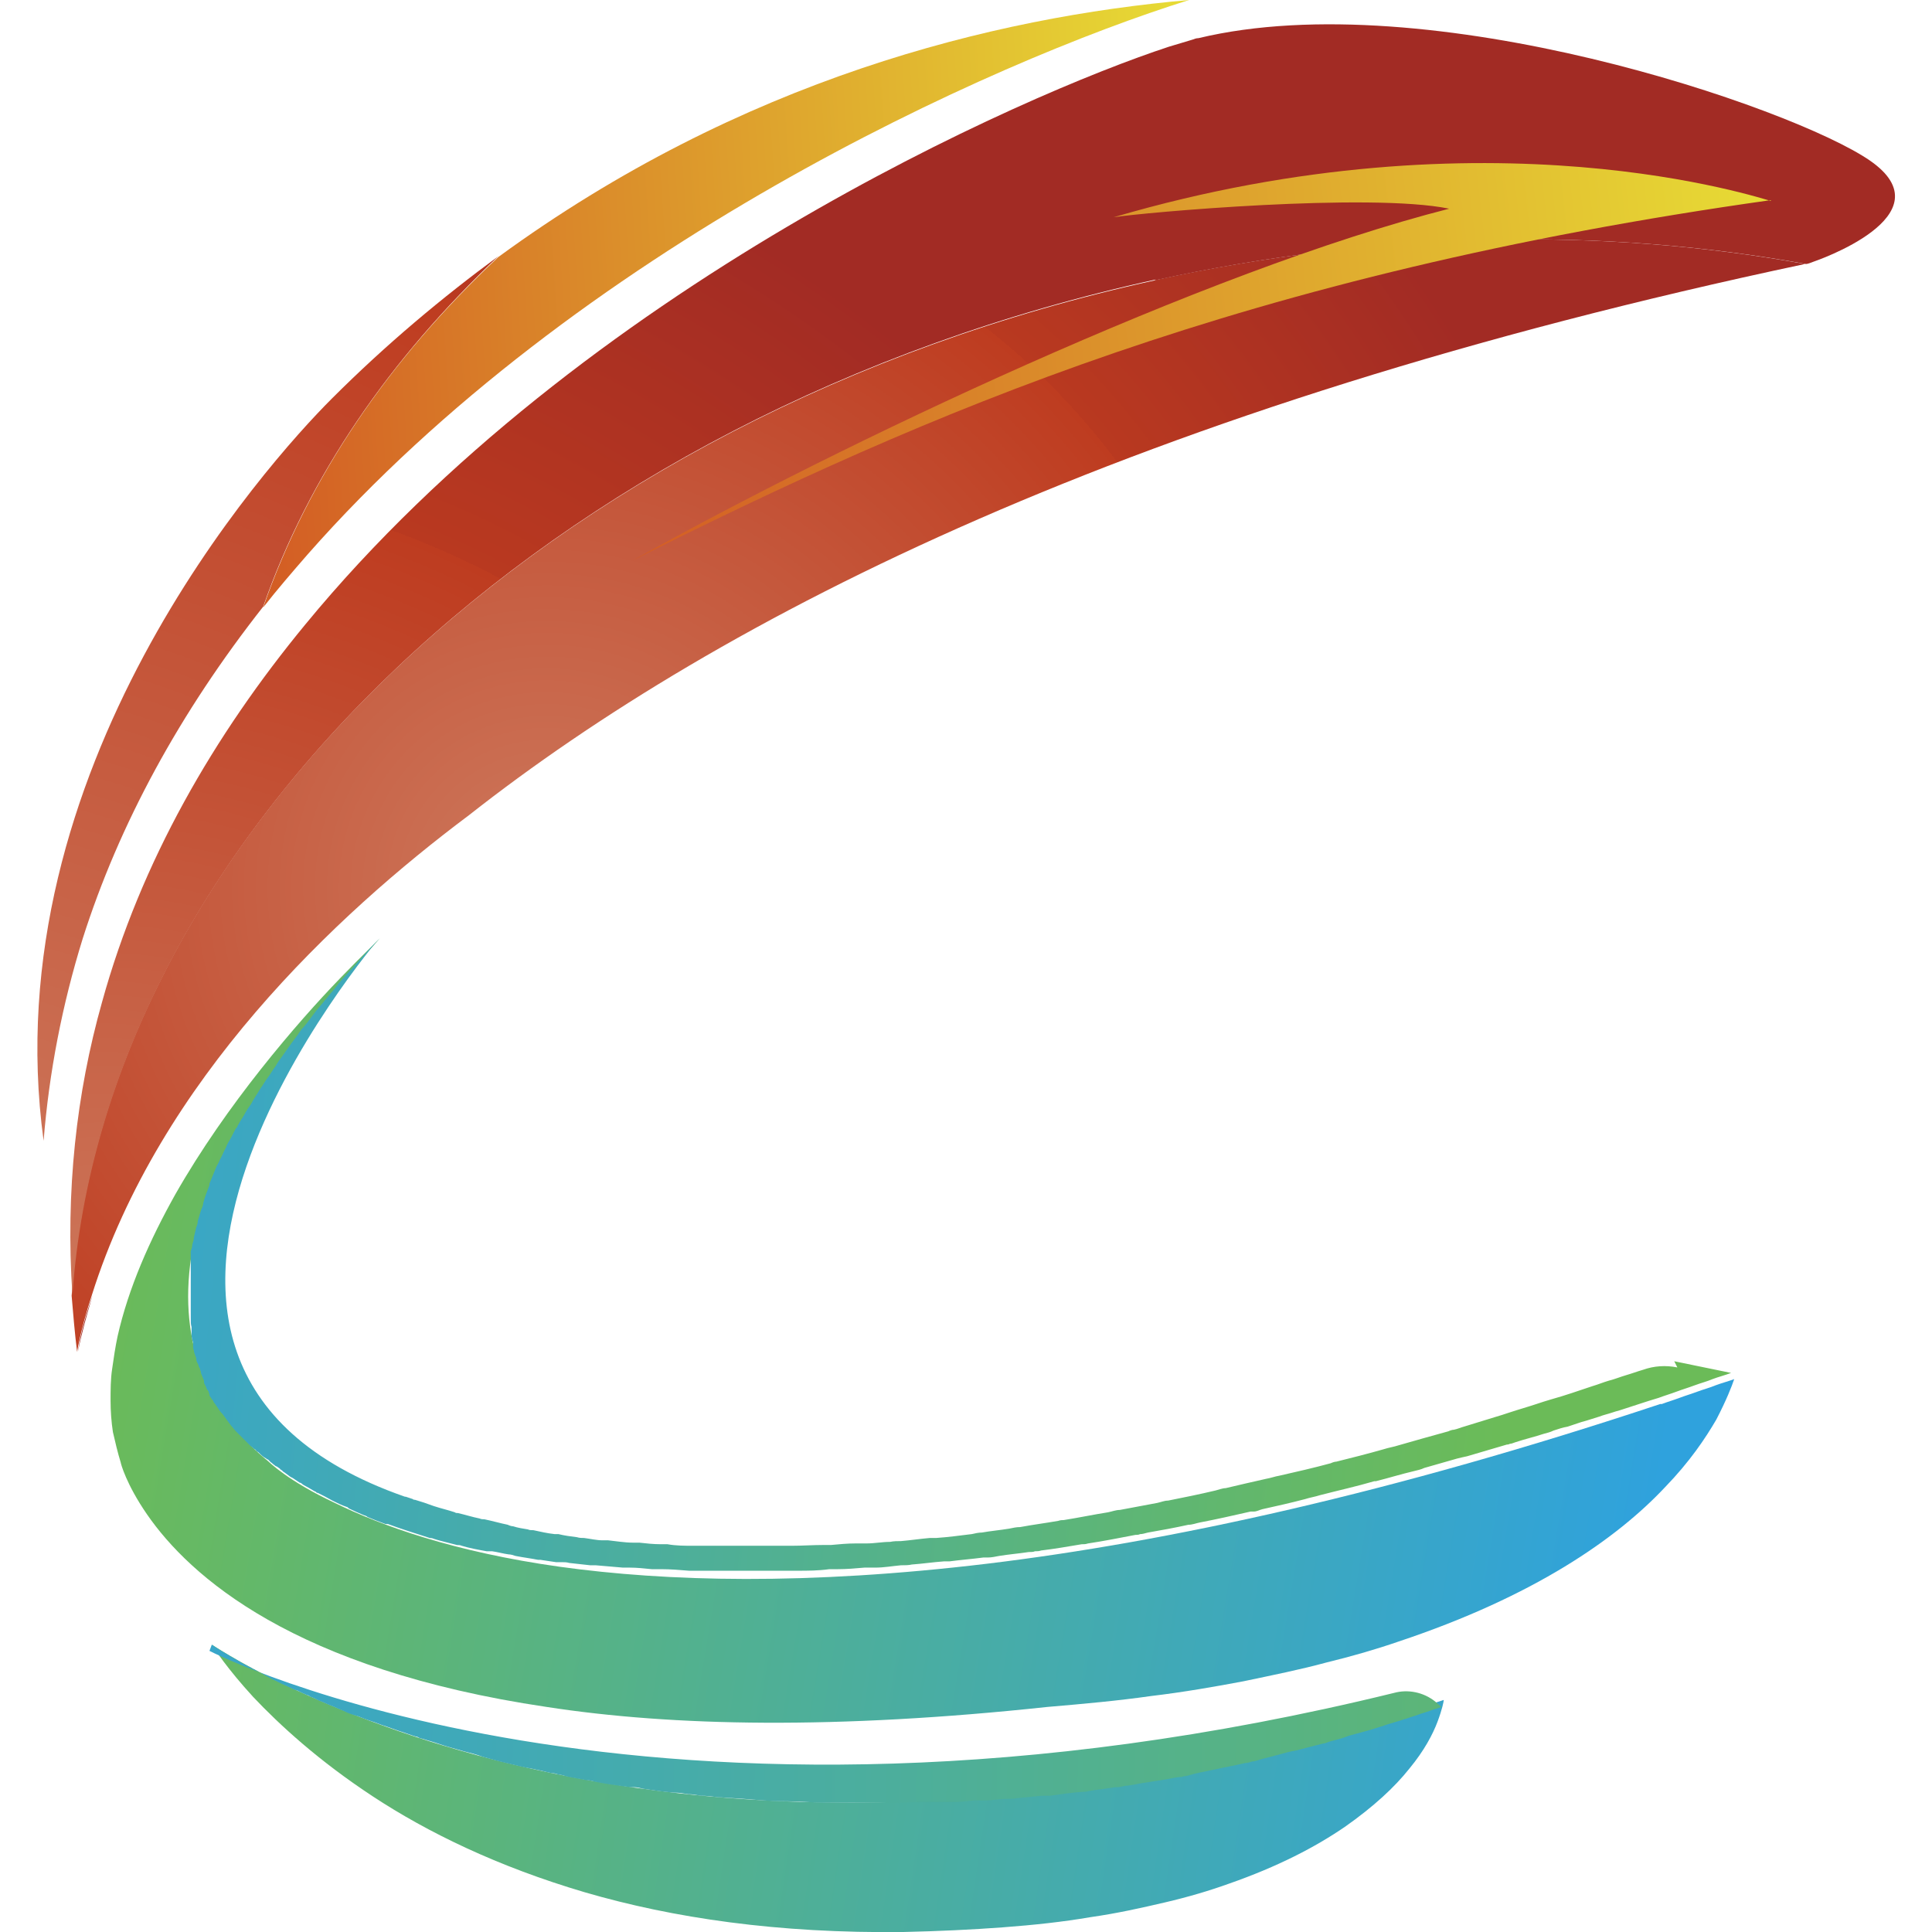
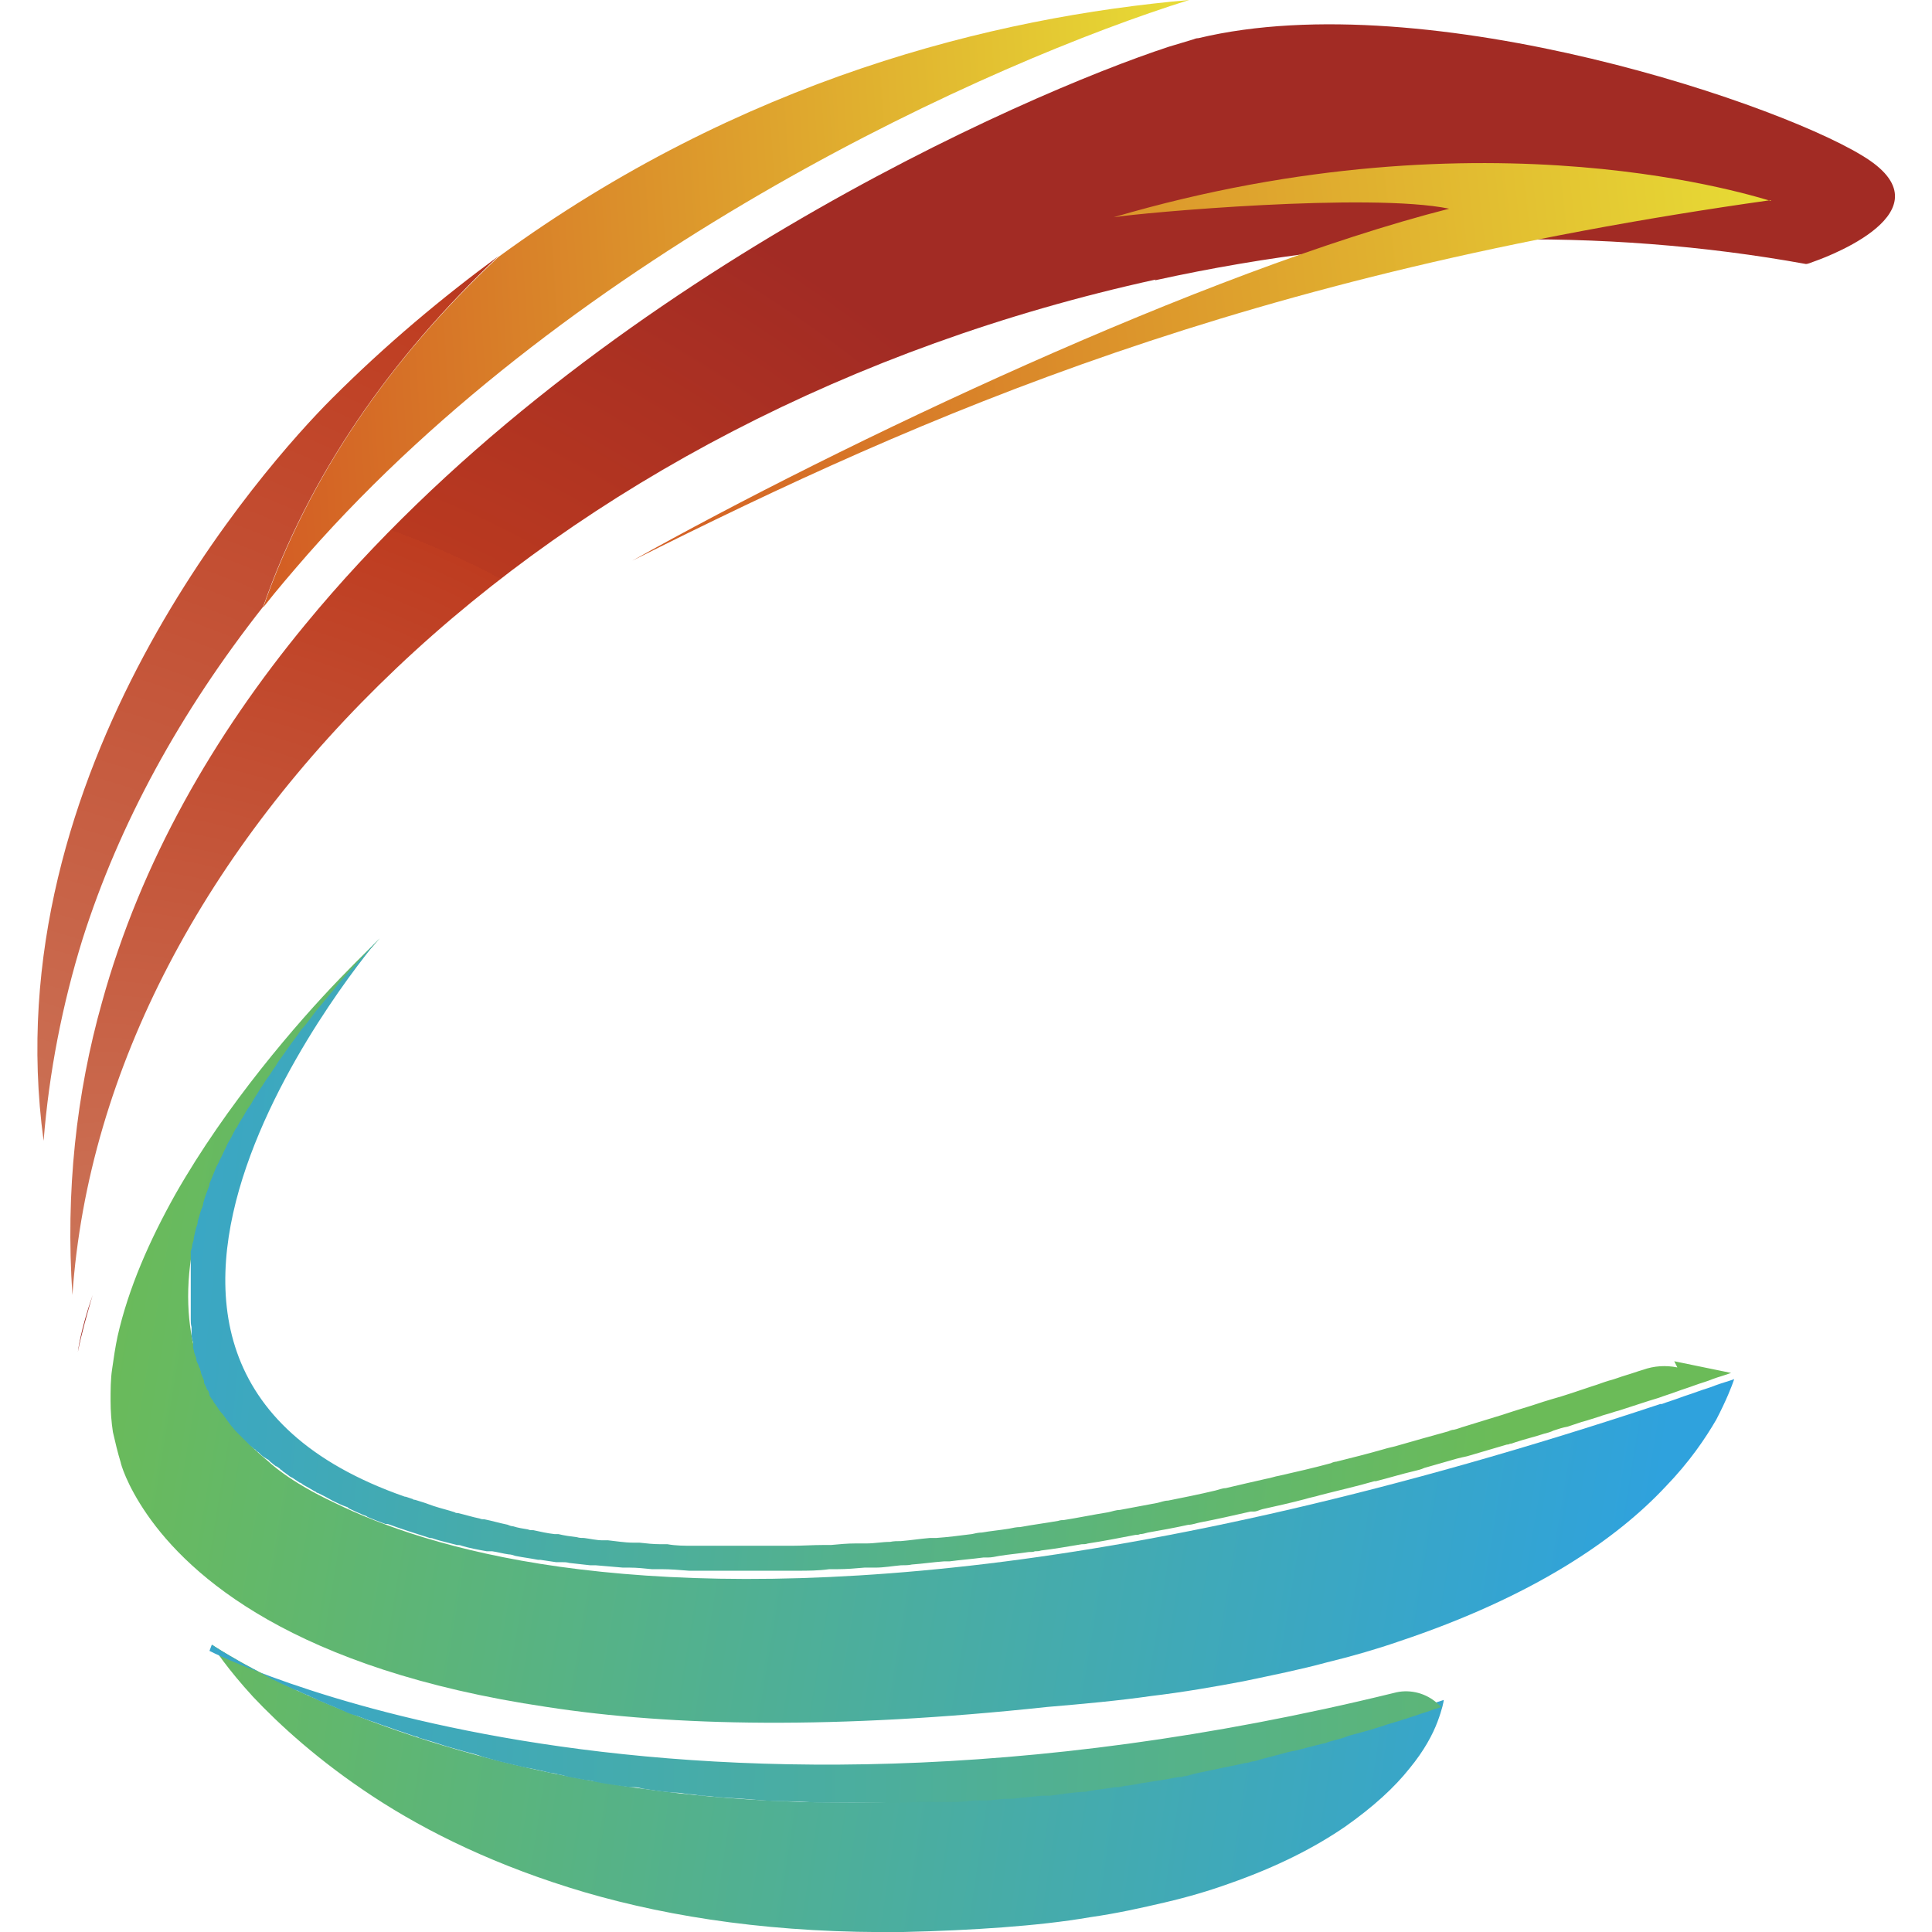
<svg xmlns="http://www.w3.org/2000/svg" xmlns:xlink="http://www.w3.org/1999/xlink" id="_图层_1" data-name="图层 1" version="1.1" viewBox="0 0 248.1 248.1">
  <defs>
    <style>
      .cls-1 {
        fill: url(#_未命名的渐变_9-3);
      }

      .cls-1, .cls-2, .cls-3, .cls-4, .cls-5, .cls-6, .cls-7, .cls-8, .cls-9, .cls-10, .cls-11, .cls-12, .cls-13, .cls-14, .cls-15, .cls-16, .cls-17 {
        stroke-width: 0px;
      }

      .cls-2 {
        fill: url(#_未命名的渐变_12-3);
      }

      .cls-3 {
        fill: url(#_未命名的渐变_57-3);
      }

      .cls-4 {
        fill: url(#_未命名的渐变_57);
      }

      .cls-5 {
        fill: url(#_未命名的渐变_57-4);
      }

      .cls-6 {
        fill: none;
      }

      .cls-7 {
        fill: url(#_未命名的渐变_12-2);
      }

      .cls-8 {
        fill: url(#radial-gradient-2);
      }

      .cls-9 {
        fill: url(#_未命名的渐变_57-2);
      }

      .cls-10 {
        fill: url(#_未命名的渐变_9-2);
      }

      .cls-11 {
        fill: url(#radial-gradient);
      }

      .cls-12 {
        fill: url(#_未命名的渐变_9-4);
      }

      .cls-13 {
        fill: url(#_未命名的渐变_12);
      }

      .cls-14 {
        fill: url(#_未命名的渐变_9);
      }

      .cls-15 {
        fill: url(#_未命名的渐变_9-5);
      }

      .cls-16 {
        fill: url(#radial-gradient-3);
      }

      .cls-17 {
        fill: url(#radial-gradient-4);
      }
    </style>
    <linearGradient id="_未命名的渐变_12" data-name="未命名的渐变 12" x1="568.5" y1="-263.4" x2="624" y2="-270" gradientTransform="translate(-281.4 350.1) rotate(-9.5) scale(.9 1)" gradientUnits="userSpaceOnUse">
      <stop offset="0" stop-color="#d35c24" />
      <stop offset="1" stop-color="#e7dc35" />
    </linearGradient>
    <radialGradient id="radial-gradient" cx="68.6" cy="115.5" fx="68.6" fy="115.5" r="152.4" gradientTransform="translate(3 -2.3) rotate(.7)" gradientUnits="userSpaceOnUse">
      <stop offset="0" stop-color="#cd785c" />
      <stop offset=".6" stop-color="#be3c20" />
      <stop offset=".6" stop-color="#b93920" />
      <stop offset=".9" stop-color="#a22b24" />
    </radialGradient>
    <radialGradient id="radial-gradient-2" cx="12.2" cy="172.6" fx="12.2" fy="172.6" r="181.5" xlink:href="#radial-gradient" />
    <linearGradient id="_未命名的渐变_57" data-name="未命名的渐变 57" x1="564.3" y1="17.8" x2="385.1" y2="-76.2" gradientTransform="translate(-327.8 411.6) rotate(-19.2)" gradientUnits="userSpaceOnUse">
      <stop offset="0" stop-color="#2fa2dd" />
      <stop offset="1" stop-color="#6bbb58" />
    </linearGradient>
    <linearGradient id="_未命名的渐变_57-2" data-name="未命名的渐变 57" x1="361.5" y1="-77.3" x2="604.8" y2="12.1" xlink:href="#_未命名的渐变_57" />
    <linearGradient id="_未命名的渐变_57-3" data-name="未命名的渐变 57" x1="606.1" y1="-41.4" x2="426.7" y2="-135.6" gradientTransform="translate(-349.9 424.6) rotate(-18.3)" xlink:href="#_未命名的渐变_57" />
    <linearGradient id="_未命名的渐变_57-4" data-name="未命名的渐变 57" x1="404.9" y1="-151.8" x2="594.6" y2="-67.5" gradientTransform="translate(-349.9 424.6) rotate(-18.3)" xlink:href="#_未命名的渐变_57" />
    <radialGradient id="_未命名的渐变_9" data-name="未命名的渐变 9" cx="85.8" cy="94.1" fx="85.8" fy="94.1" r="0" gradientTransform="translate(-24.9 22) rotate(-5.8)" gradientUnits="userSpaceOnUse">
      <stop offset="0" stop-color="#d67a5e" />
      <stop offset=".6" stop-color="#c93c1d" />
      <stop offset=".6" stop-color="#c4381e" />
      <stop offset=".9" stop-color="#ad2924" />
      <stop offset="1" stop-color="#9d2424" />
    </radialGradient>
    <radialGradient id="_未命名的渐变_9-2" data-name="未命名的渐变 9" cx="158.1" cy="86.1" fx="158.1" fy="86.1" r="0" gradientTransform="translate(-96.7 85.6) rotate(-30.1) scale(.9 1.1)" xlink:href="#_未命名的渐变_9" />
    <radialGradient id="_未命名的渐变_9-3" data-name="未命名的渐变 9" cx="85.8" cy="90.1" fx="85.8" fy="90.1" r="0" xlink:href="#_未命名的渐变_9" />
    <radialGradient id="_未命名的渐变_9-4" data-name="未命名的渐变 9" cx="85.8" cy="90.1" fx="85.8" fy="90.1" r="0" xlink:href="#_未命名的渐变_9" />
    <radialGradient id="_未命名的渐变_9-5" data-name="未命名的渐变 9" cx="85.8" cy="90.1" fx="85.8" fy="90.1" r="0" xlink:href="#_未命名的渐变_9" />
    <linearGradient id="_未命名的渐变_12-2" data-name="未命名的渐变 12" x1="460.2" y1="-253.4" x2="610.8" y2="-253.4" gradientTransform="translate(-348.6 357.9) rotate(-6.7)" xlink:href="#_未命名的渐变_12" />
    <radialGradient id="radial-gradient-3" cx="4.9" cy="150.2" fx="4.9" fy="150.2" r="227.7" gradientTransform="translate(-18.7 10.8) rotate(-3.8) scale(1 1)" xlink:href="#radial-gradient" />
    <linearGradient id="_未命名的渐变_12-3" data-name="未命名的渐变 12" x1="47.9" y1="35" x2="171.7" y2="35" gradientTransform="translate(-18.7 10.8) rotate(-3.8) scale(1 1)" xlink:href="#_未命名的渐变_12" />
    <radialGradient id="radial-gradient-4" cx="285.9" cy="17" fx="285.9" fy="17" r="302.7" xlink:href="#radial-gradient" />
  </defs>
  <path class="cls-6" d="M153.9,4.9c-1.3.3-2.5.6-3.7,1,0,0,0,0-.1,0,1-.3,2-.6,3-.9.3,0,.5-.1.8-.2Z" />
  <path class="cls-6" d="M153.9,4.9c-1.3.3-2.5.6-3.7,1,0,0,0,0-.1,0,1-.3,2-.6,3-.9.3,0,.5-.1.8-.2Z" />
  <path class="cls-13" d="M167.2,10.1l11.1,5.1,10.4.6,12.3-2.1s-16.4-3.3-33.8-3.7Z" />
  <g>
-     <path class="cls-11" d="M148.3,36C69.8,53.2,13.2,108.4,9.2,166.4c.2,2.4.4,4.8.7,7.2,0,0,.4-2.7,1.9-7.3,8.7-27.6,31.3-48.8,48.4-61.6,32.3-25.4,85.2-52.5,171.6-70.8-25.9-4.7-54.4-4.3-83.6,2.1Z" />
    <path class="cls-8" d="M148.3,36c29.1-6.4,57.7-6.8,83.6-2.1.3,0,.7-.2,1-.3h0s17.5-5.9,7.2-13c-9.9-6.8-56.6-22.8-86.2-15.7-.3,0-.5.1-.8.2-1,.3-2,.6-3,.9-18.6,6.1-75.3,30.9-110.9,74.2-11.7,14.2-21.1,30.4-26.1,48.5-3.3,11.7-4.7,24.3-3.8,37.6,4-58,60.6-113.2,139.1-130.4Z" />
    <path class="cls-4" d="M27.2,211.2c.8.5,4.9,3.2,12.3,6.5,7.4,3.3,17.9,7.2,31.4,10,13.5,2.8,29.9,4.5,49.1,3.5,19.2-1,41-4.8,65.4-12.9,0,.2-.2,1.2-.8,2.8-.6,1.6-1.7,3.7-3.6,6-1.9,2.4-4.6,4.9-8.3,7.5-3.8,2.6-8.6,5.1-14.9,7.3-2.5.9-5.2,1.7-8.2,2.4-3,.7-6.1,1.4-9.6,1.9-3.5.6-7.2,1-11.2,1.3-4,.3-8.3.5-12.8.6-16.1.2-29.6-1.8-40.9-5.1-11.2-3.3-20.2-7.7-27.2-12.3-7-4.6-12-9.2-15.4-12.8-3.3-3.6-5-6.2-5.3-6.7Z" />
    <path class="cls-9" d="M27.2,211.2c.4.3,1.7,1.1,3.8,2.3.3.2.6.3.9.5.3.1.5.3.8.4.3.2.6.3.9.5.4.2.7.4,1.1.6.3.2.7.3,1,.5.4.2.9.4,1.3.6.4.2.8.4,1.2.5.4.2.8.4,1.3.6,0,0,.2,0,.2.1,0,0,.1,0,.2.1.3.1.7.3,1.1.5.6.2,1.1.5,1.7.7.5.2.9.4,1.4.6.6.3,1.2.5,1.9.7.5.2,1,.4,1.6.6.7.2,1.3.5,2,.7.6.2,1.1.4,1.7.6.7.2,1.4.5,2.1.7.2,0,.3.1.5.2.5.1,1,.3,1.4.4.7.2,1.5.5,2.2.7.7.2,1.4.4,2.1.6.8.2,1.6.4,2.4.7.7.2,1.5.4,2.2.6.8.2,1.7.4,2.5.6.8.2,1.6.3,2.4.5.6.1,1.2.3,1.8.4.3,0,.6.1.9.2.3,0,.6.1.9.2.8.2,1.7.3,2.6.5.4,0,.8.1,1.1.2,1.5.3,3,.5,4.6.7.1,0,.2,0,.4,0,.4,0,.8.1,1.2.2,1.3.2,2.6.4,4,.5.6,0,1.2.1,1.8.2.5,0,1.1.1,1.6.2.8,0,1.5.1,2.3.2.6,0,1.1.1,1.7.1,1.8.1,3.7.3,5.6.4,0,0,0,0,0,0,.1,0,.2,0,.4,0,1.8,0,3.7.1,5.5.2.6,0,1.3,0,1.9,0,.8,0,1.5,0,2.3,0,.9,0,1.8,0,2.7,0,.3,0,.5,0,.8,0,1.5,0,2.9,0,4.5-.1.6,0,1.2,0,1.7,0,.2,0,.4,0,.6,0,.3,0,.6,0,1,0,.5,0,1,0,1.6,0,.8,0,1.6-.1,2.5-.2.3,0,.6,0,.9,0,.2,0,.4,0,.6,0,.9,0,1.7-.2,2.6-.2.5,0,1,0,1.5-.1,1-.1,2-.2,3.1-.3.3,0,.6,0,.9,0,0,0,0,0,.1,0,1.4-.2,2.8-.4,4.2-.5.3,0,.5,0,.8-.1,1.1-.2,2.3-.3,3.4-.5.1,0,.2,0,.3,0,.4,0,.9-.2,1.3-.2.8-.1,1.6-.3,2.4-.4.6-.1,1.2-.2,1.9-.3.8-.1,1.5-.3,2.3-.4.2,0,.4,0,.6-.1.4,0,.9-.2,1.3-.3.8-.2,1.5-.3,2.3-.5.7-.1,1.3-.3,2-.4.8-.2,1.5-.3,2.3-.5.3,0,.6-.1.9-.2.4,0,.8-.2,1.2-.3.8-.2,1.5-.4,2.3-.6.7-.2,1.4-.4,2.1-.5.8-.2,1.5-.4,2.3-.6.4-.1.8-.2,1.2-.3.3,0,.6-.2,1-.3.8-.2,1.6-.4,2.3-.7.7-.2,1.5-.4,2.2-.6.8-.2,1.6-.5,2.3-.7.5-.2,1-.3,1.6-.5.4-.1.9-.3,1.3-.4,0,0,0,0,0,0,0,0,0,0,0,0,.5-.2,1-.3,1.5-.5.5-.2,1-.3,1.5-.5.5-.2,1-.3,1.5-.5l-.8-.7c-1.5-1.2-3.5-1.6-5.3-1.1-95.9,23.5-152.1-5.4-152.1-5.4Z" />
    <path class="cls-3" d="M213.4,180.3c.8-.3,1.5-.5,2.3-.8.8-.3,1.5-.5,2.3-.8.8-.3,1.6-.5,2.3-.8.8-.3,1.6-.5,2.4-.8-.3.9-1,2.7-2.3,5.2-1.4,2.4-3.4,5.4-6.6,8.7-3.1,3.3-7.3,6.8-12.9,10.2-5.6,3.4-12.6,6.7-21.3,9.6-2.9,1-6,1.9-9.3,2.7-3.3.9-6.8,1.6-10.6,2.4-3.7.7-7.7,1.4-11.9,1.9-4.2.6-8.6,1-13.3,1.4-27.1,2.9-48.1,2.5-64.3,0-16.2-2.4-27.7-6.6-35.8-11.2-8.1-4.6-12.8-9.6-15.5-13.5-2.7-3.9-3.4-6.6-3.4-6.7-.4-1.3-.7-2.6-1-3.9-.2-1.3-.3-2.7-.3-4,0-1.4,0-2.8.2-4.1.2-1.4.4-2.8.7-4.2,1.4-6.2,4.1-12.3,7.4-18.2,3.3-5.8,7.2-11.3,11-16.1,3.8-4.8,7.4-8.8,10.2-11.7,2.8-2.9,4.7-4.7,5.1-5.1-8.3,9-14.1,17-18.1,24.1-3.9,7.1-5.9,13.4-6.4,18.9-.5,5.5.4,10.2,2.2,14.2,1.9,4,4.7,7.3,8,10,0,0,2.5,2.5,8.5,5.3,5.9,2.9,15.3,6.3,28.9,8.2,13.7,1.9,31.6,2.4,54.9-.4,23.2-2.8,51.8-9,86.4-20.5Z" />
    <path class="cls-5" d="M215.4,175.6c-1.5-.3-3-.2-4.4.3s0,0,0,0c-.7.2-1.5.5-2.2.7-.7.2-1.4.5-2.2.7-.7.2-1.4.5-2.1.7-1.8.6-3.5,1.2-5.3,1.7-.7.2-1.3.4-1.9.6-1.2.4-2.3.7-3.5,1.1-.6.2-1.2.4-1.9.6-1.3.4-2.6.8-3.9,1.2-.4.1-.8.3-1.3.4-.2,0-.5.1-.7.2-2.2.6-4.3,1.2-6.4,1.8-.6.2-1.3.3-1.9.5-2.1.6-4.1,1.1-6.1,1.6-.2,0-.5.1-.7.2-2.2.6-4.4,1.1-6.6,1.6-.6.1-1.1.3-1.7.4-1.8.4-3.5.8-5.2,1.2-.4,0-.9.2-1.3.3-2.1.5-4.1.9-6.1,1.3-.5,0-.9.2-1.4.3-1.6.3-3.2.6-4.8.9-.5,0-1,.2-1.5.3-1.9.3-3.8.7-5.7,1-.2,0-.4,0-.7.1-1.7.3-3.3.5-4.9.8-.5,0-.9.1-1.4.2-1.2.2-2.4.3-3.5.5-.4,0-.9.1-1.3.2-1.6.2-3.1.4-4.6.5-.3,0-.5,0-.8,0-1.2.1-2.5.3-3.7.4-.5,0-.9,0-1.4.1-1,0-2,.2-3,.2-.5,0-.9,0-1.4,0-1.1,0-2.1.1-3.2.2-.3,0-.7,0-1,0-1.3,0-2.7.1-4,.1-.3,0-.6,0-.9,0-1,0-2,0-2.9,0-.4,0-.9,0-1.3,0-.9,0-1.7,0-2.5,0-.4,0-.8,0-1.1,0-1.3,0-2.5,0-3.7,0,0,0-.1,0-.2,0-1.2,0-2.3,0-3.4-.2-.3,0-.6,0-.9,0-.9,0-1.8-.1-2.7-.2-.3,0-.6,0-.8,0-1.1,0-2.2-.2-3.2-.3-.2,0-.5,0-.7,0-.8,0-1.6-.2-2.4-.3-.3,0-.6,0-.9-.1-.8-.1-1.6-.2-2.4-.4-.2,0-.3,0-.5,0-.9-.1-1.8-.3-2.7-.5-.3,0-.5,0-.7-.1-.6-.1-1.3-.2-1.9-.4-.2,0-.5-.1-.7-.2-1-.2-2-.5-3-.7-.2,0-.4,0-.6-.1-1-.2-1.9-.5-2.8-.7-.1,0-.3,0-.4-.1-.9-.3-1.8-.5-2.7-.8t0,0c-.8-.3-1.7-.6-2.4-.8-.1,0-.2,0-.3-.1-.3-.1-.6-.2-.9-.3,0,0,0,0-.1,0-49.9-17.4-3.3-71.7-3.3-71.7-1,1.1-1.9,2.1-2.9,3.2-.3.4-.6.7-1,1.1-.6.7-1.2,1.3-1.7,2-.3.4-.7.8-1,1.2-.5.6-1,1.2-1.5,1.8-.3.4-.6.8-.9,1.2-.3.4-.6.8-1,1.2-.1.2-.3.4-.4.6-.3.4-.6.8-.9,1.2-.4.6-.8,1.1-1.2,1.7-.3.4-.6.8-.8,1.2-.4.5-.7,1.1-1.1,1.6-.3.4-.5.8-.8,1.2-.3.5-.7,1.1-1,1.6-.2.4-.4.7-.7,1.1-.1.2-.2.3-.3.5-.2.4-.4.7-.6,1-.1.2-.3.5-.4.7,0,.1-.1.2-.2.3-.3.5-.5,1-.8,1.5-.2.3-.4.7-.5,1-.3.5-.5,1.1-.8,1.6-.1.3-.3.6-.4.8-.3.7-.6,1.5-.9,2.2,0,0,0,.1,0,.2,0,0,0,0,0,0-.3.8-.6,1.5-.8,2.3,0,.2-.1.5-.2.7-.2.5-.3,1-.5,1.6,0,.3-.1.6-.2.8-.1.4-.2.9-.3,1.3,0,.3-.1.6-.2.9,0,.3-.1.6-.2.9,0,.1,0,.3,0,.4,0,.2,0,.4,0,.6,0,.2,0,.4,0,.6,0,.3,0,.5,0,.8,0,.1,0,.2,0,.4,0,0,0,.1,0,.2,0,0,0,.2,0,.3,0,.5,0,1,0,1.5,0,0,0,0,0,0,0,0,0,0,0,.1,0,.5,0,.9,0,1.4,0,.1,0,.2,0,.3,0,.1,0,.3,0,.4,0,.2,0,.3,0,.5,0,.4,0,.8,0,1.1,0,0,0,0,0,0,0,0,0,0,0,.1,0,.3,0,.7.1,1,0,.2,0,.4,0,.5,0,.1,0,.2,0,.3,0,0,0,.1,0,.2,0,.3.1.7.2,1,0,0,0,.2,0,.2,0,0,0,.2,0,.3,0,.2,0,.3.1.5,0,.3.2.7.3,1h0c0,0,0,0,0,.1,0,.3.2.6.3.8,0,.2.1.3.2.5,0,.1,0,.2.1.3,0,0,0,.1,0,.2.1.3.3.7.4,1,0,0,0,0,0,.1,0,0,0,0,0,0,0,0,0,0,0,.1,0,.2.2.4.3.7,0,.2.2.3.3.5,0,0,0,.2.1.3,0,0,0,.1,0,.2.2.3.3.5.5.7,0,.2.2.3.3.5,0,0,0,0,0,0,.3.4.5.8.8,1.1,0,0,0,0,.1.1.3.4.5.7.8,1.1,0,0,0,0,0,0,.1.1.2.3.3.4.2.2.4.5.6.7,0,0,0,0,.1.1.1.1.2.2.3.3.2.2.3.3.5.5,0,0,.2.2.3.3.1.1.2.2.4.4,0,0,.2.2.3.3.2.1.3.3.5.4.1,0,.2.2.3.3,0,0,.1,0,.2.1.3.3.6.6,1,.8,0,0,0,0,.1.1,0,0,0,0,.1,0,0,0,.1.1.2.2,0,0,.1.1.2.2.1,0,.2.2.4.3,0,0,.2.2.3.2,0,0,.2.1.3.2,0,0,.2.1.2.2.1,0,.3.2.4.3.2.1.4.3.7.5.1.1.3.2.5.3.3.2.6.4.9.6.2,0,.3.2.5.3.4.2.9.5,1.4.8.1,0,.2.1.3.2,0,0,0,0,.1,0,.6.3,1.2.6,1.9,1,0,0,0,0,0,0,.6.3,1.2.6,1.8.8.1,0,.2.1.3.2.6.3,1.3.6,2,.9.1,0,.3.1.4.2.7.3,1.5.6,2.3.9,0,0,0,0,.1,0,0,0,.2,0,.2,0,.8.3,1.7.6,2.6.9h0c.9.3,1.9.6,2.8.9.1,0,.3,0,.5.1.9.3,1.9.5,3,.8.2,0,.4,0,.6.1,1,.3,2.1.5,3.2.7,0,0,.1,0,.2,0,.1,0,.3,0,.5,0,.7.1,1.4.3,2.1.4.3,0,.6.1.9.2,1,.2,1.9.3,2.9.5,0,0,0,0,0,0,.1,0,.2,0,.3,0,.7.1,1.3.2,2,.3.2,0,.5,0,.7,0,.3,0,.7,0,1,.1.9.1,1.8.2,2.7.3.2,0,.3,0,.5,0,0,0,.1,0,.2,0,1.1.1,2.3.2,3.5.3.3,0,.6,0,.9,0,.9,0,1.8.1,2.8.2.2,0,.4,0,.7,0,.2,0,.3,0,.5,0,1.2,0,2.4.1,3.6.2,0,0,.1,0,.2,0,1.3,0,2.6,0,4,0,.2,0,.3,0,.5,0,.3,0,.6,0,.9,0,.9,0,1.7,0,2.6,0,.5,0,.9,0,1.4,0,1,0,2.1,0,3.2,0,.3,0,.5,0,.8,0,0,0,.1,0,.2,0,1.4,0,2.8,0,4.2-.2.4,0,.7,0,1.1,0,1.1,0,2.3-.1,3.4-.2.2,0,.4,0,.6,0,.3,0,.6,0,.8,0,1.1,0,2.2-.2,3.3-.3.5,0,1,0,1.4-.1,1.4-.1,2.7-.3,4.1-.4.2,0,.4,0,.6,0,0,0,0,0,.1,0,1.5-.2,2.9-.3,4.4-.5.2,0,.4,0,.6,0,.4,0,.9-.1,1.4-.2,1.2-.2,2.5-.3,3.8-.5.3,0,.6,0,.8-.1.3,0,.5,0,.8-.1,1.7-.2,3.4-.5,5.2-.8.3,0,.5,0,.8-.1,2-.3,4-.7,6.1-1.1.2,0,.4,0,.6-.1.3,0,.6-.1,1-.2,1.7-.3,3.4-.6,5.2-1,.5,0,1-.2,1.5-.3,2.1-.4,4.3-.9,6.5-1.4.1,0,.3,0,.4,0,.4,0,.7-.2,1.1-.3,1.8-.4,3.6-.8,5.5-1.3.6-.2,1.3-.3,1.9-.5,2.3-.6,4.6-1.1,7-1.8,0,0,.1,0,.2,0,1.6-.4,3.2-.9,4.9-1.3.4-.1.9-.2,1.3-.4,1.4-.4,2.8-.8,4.2-1.2.4-.1.8-.2,1.3-.3,1.7-.5,3.4-1,5.1-1.5.1,0,.2,0,.4-.1.2,0,.4-.1.7-.2,1.2-.4,2.5-.7,3.7-1.1.4-.1.8-.2,1.2-.4.6-.2,1.2-.4,1.8-.5.6-.2,1.2-.4,1.8-.6.8-.2,1.6-.5,2.3-.7.5-.2,1-.3,1.6-.5.3-.1.6-.2,1-.3,1.6-.5,3.3-1.1,5-1.6.8-.3,1.5-.5,2.3-.8.8-.3,1.5-.5,2.3-.8.8-.3,1.6-.5,2.3-.8.8-.3,1.6-.5,2.4-.8l-7.3-1.5Z" />
-     <path class="cls-14" d="M69.9,107.1h0s0,0,0,0c0,0,0,0,0,0Z" />
    <polygon class="cls-10" points="69.5 103 69.5 103 69.5 103 69.5 103" />
    <polygon class="cls-1" points="69.5 103 69.5 103 69.5 103 69.5 103" />
    <polygon class="cls-12" points="69.5 103 69.5 103 69.5 103 69.5 103" />
    <polygon class="cls-15" points="69.5 103 69.5 103 69.5 103 69.5 103" />
    <path class="cls-6" d="M8.6,177.3c0-.7.2-1.4.3-2-.2,1.3-.3,2-.3,2Z" />
    <path class="cls-7" d="M227.4,25.8c-1-.2-36-12.1-84.4,2.1,3.7-.6,32.9-3.2,43.1-1.1-31.4,8-78.1,30.2-104.9,45.2,37.9-19,78.7-36.8,146.2-46.3Z" />
    <path class="cls-16" d="M64,32.9c-7.2,5.3-14.4,11.3-21.4,18.3C34.1,59.7-.9,98.9,5.6,146.5c.7-8.8,2.4-17.5,5-25.9,4.7-14.8,12.5-29.1,23.2-42.7,5.8-16.7,16.3-31.9,30.2-45Z" />
    <path class="cls-2" d="M152.7,0c-25.1,2.2-57.5,10.2-88.7,33-14,13.1-24.4,28.3-30.2,45,1.8-2.3,3.7-4.5,5.7-6.8C74.1,31.9,127.1,8,152.7,0Z" />
-     <path class="cls-6" d="M11.9,166.3c4-11.6,15.6-35.8,48.4-61.6-17.1,12.8-39.7,34-48.4,61.6Z" />
+     <path class="cls-6" d="M11.9,166.3Z" />
    <path class="cls-17" d="M11.9,166.3c-1.6,4.6-1.9,7.3-1.9,7.3.5-2.5,1.2-4.9,1.9-7.3Z" />
  </g>
</svg>